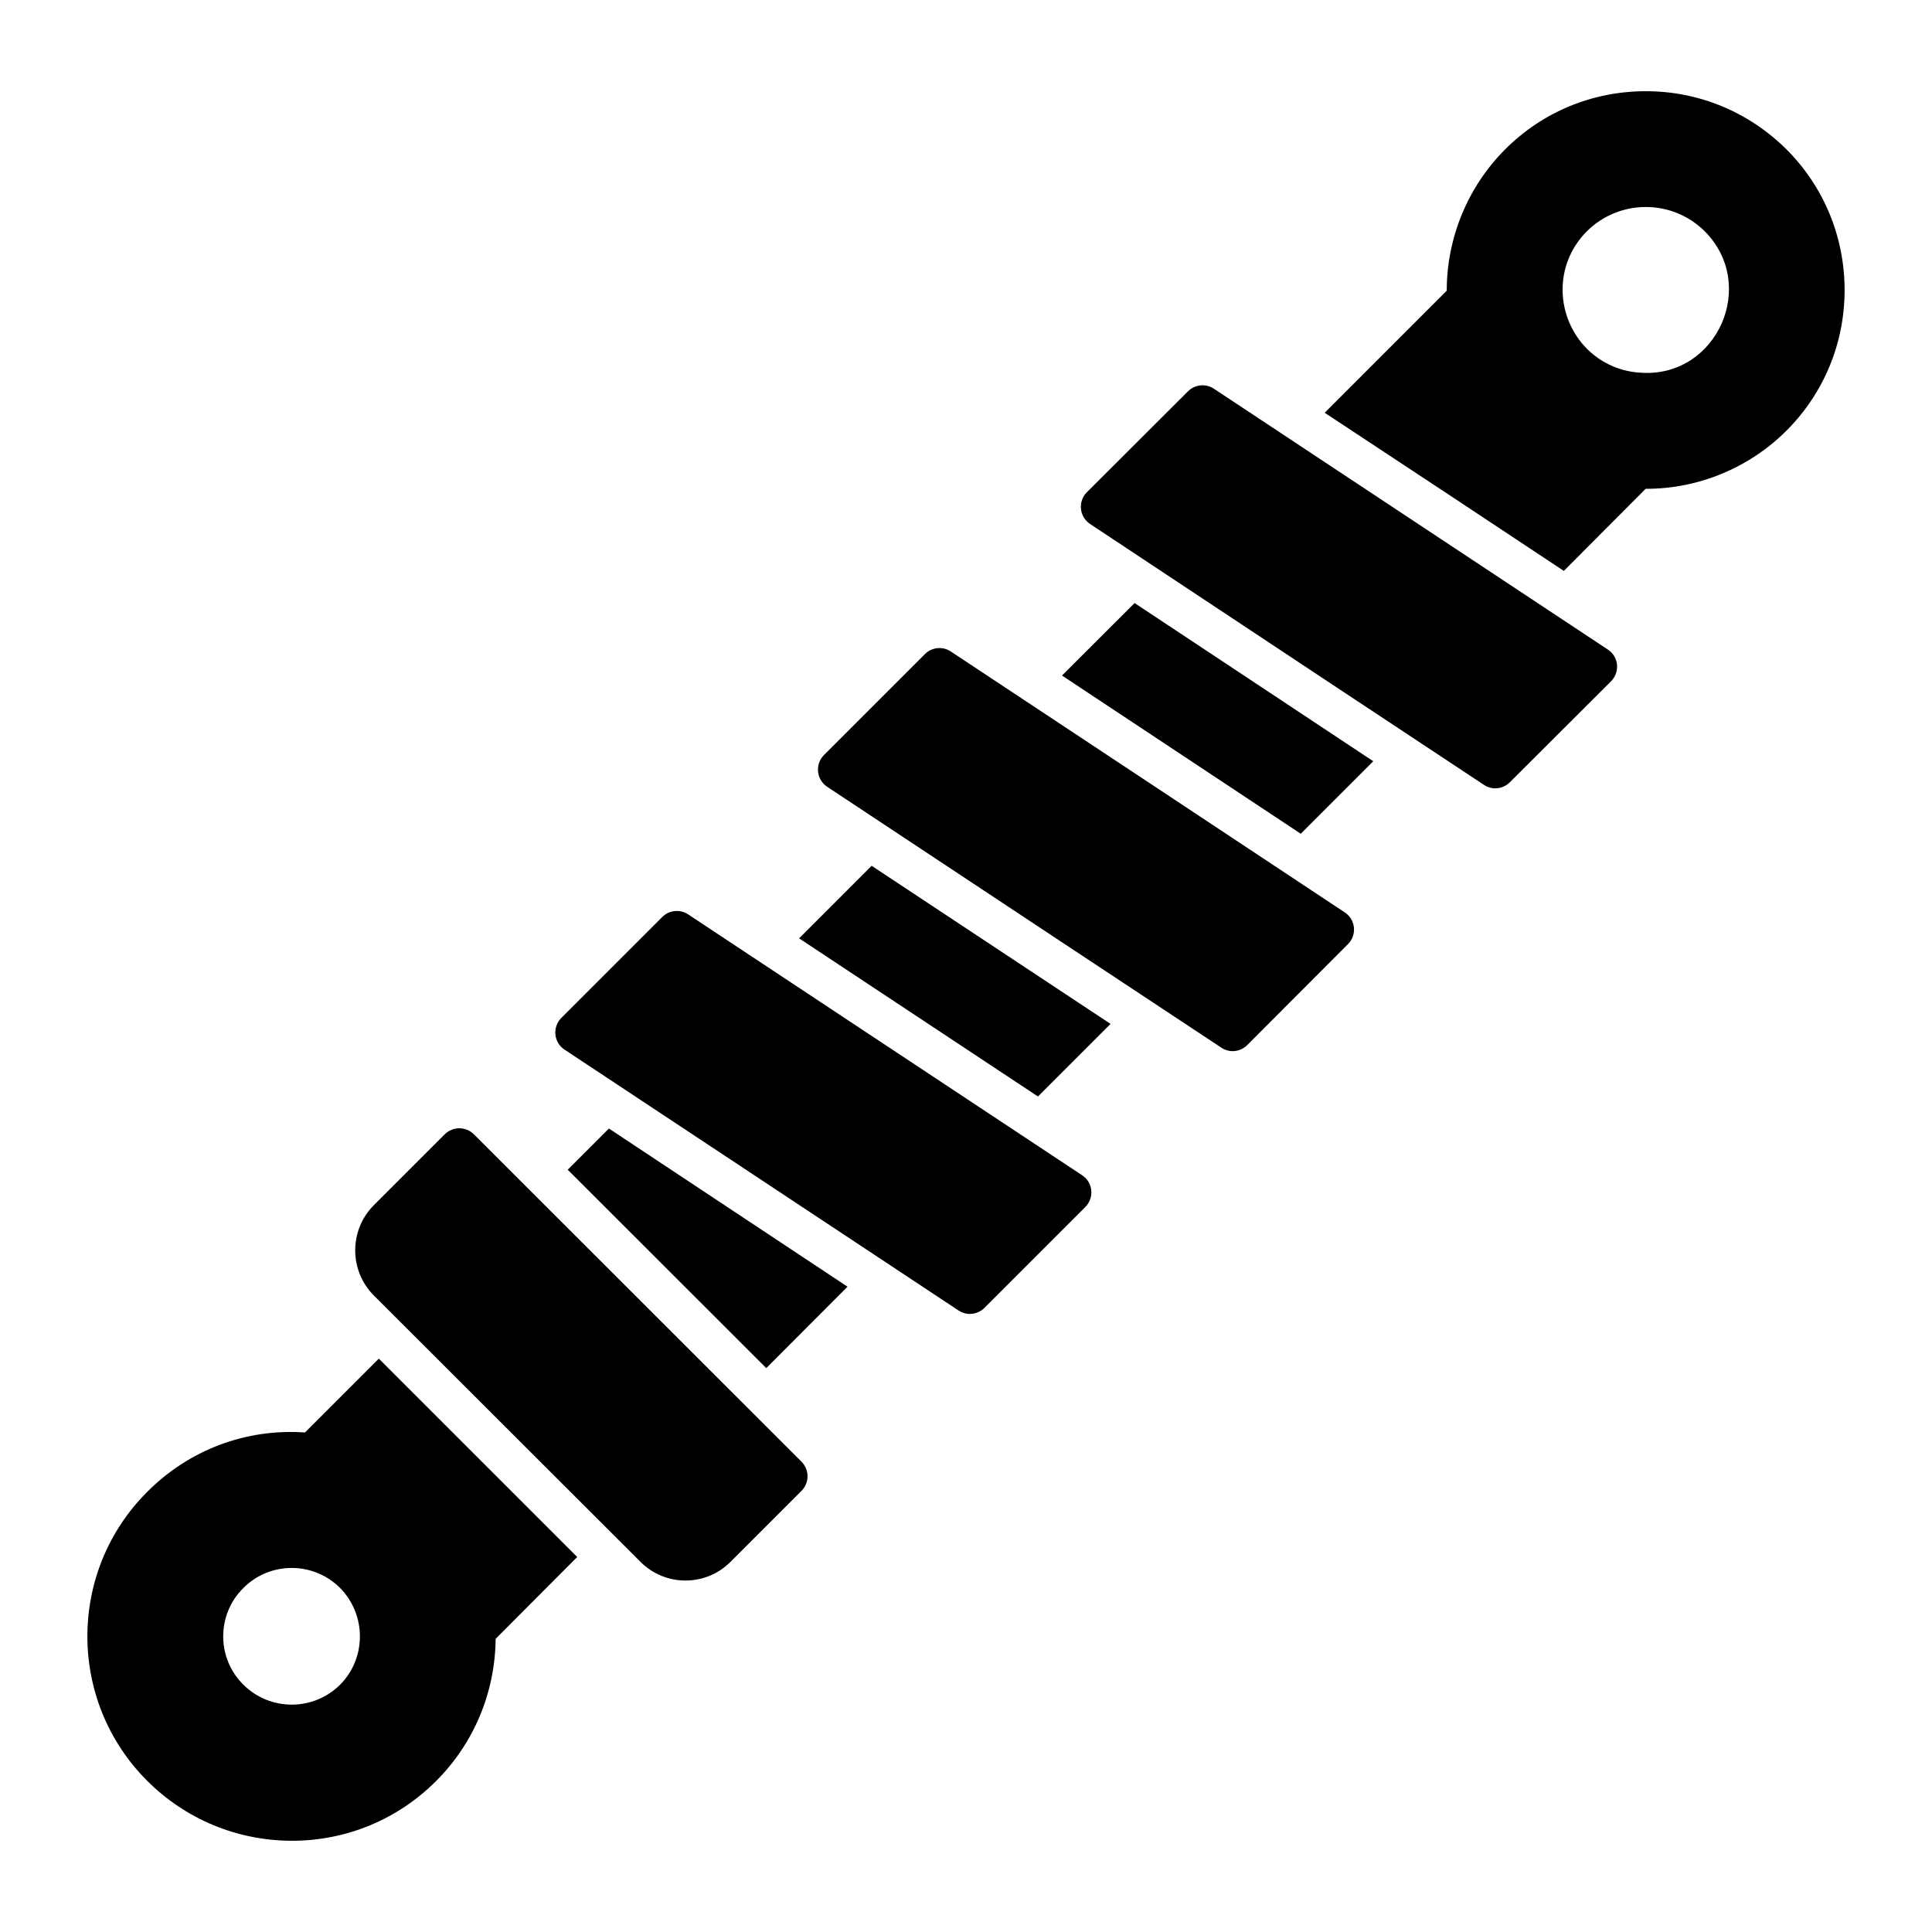
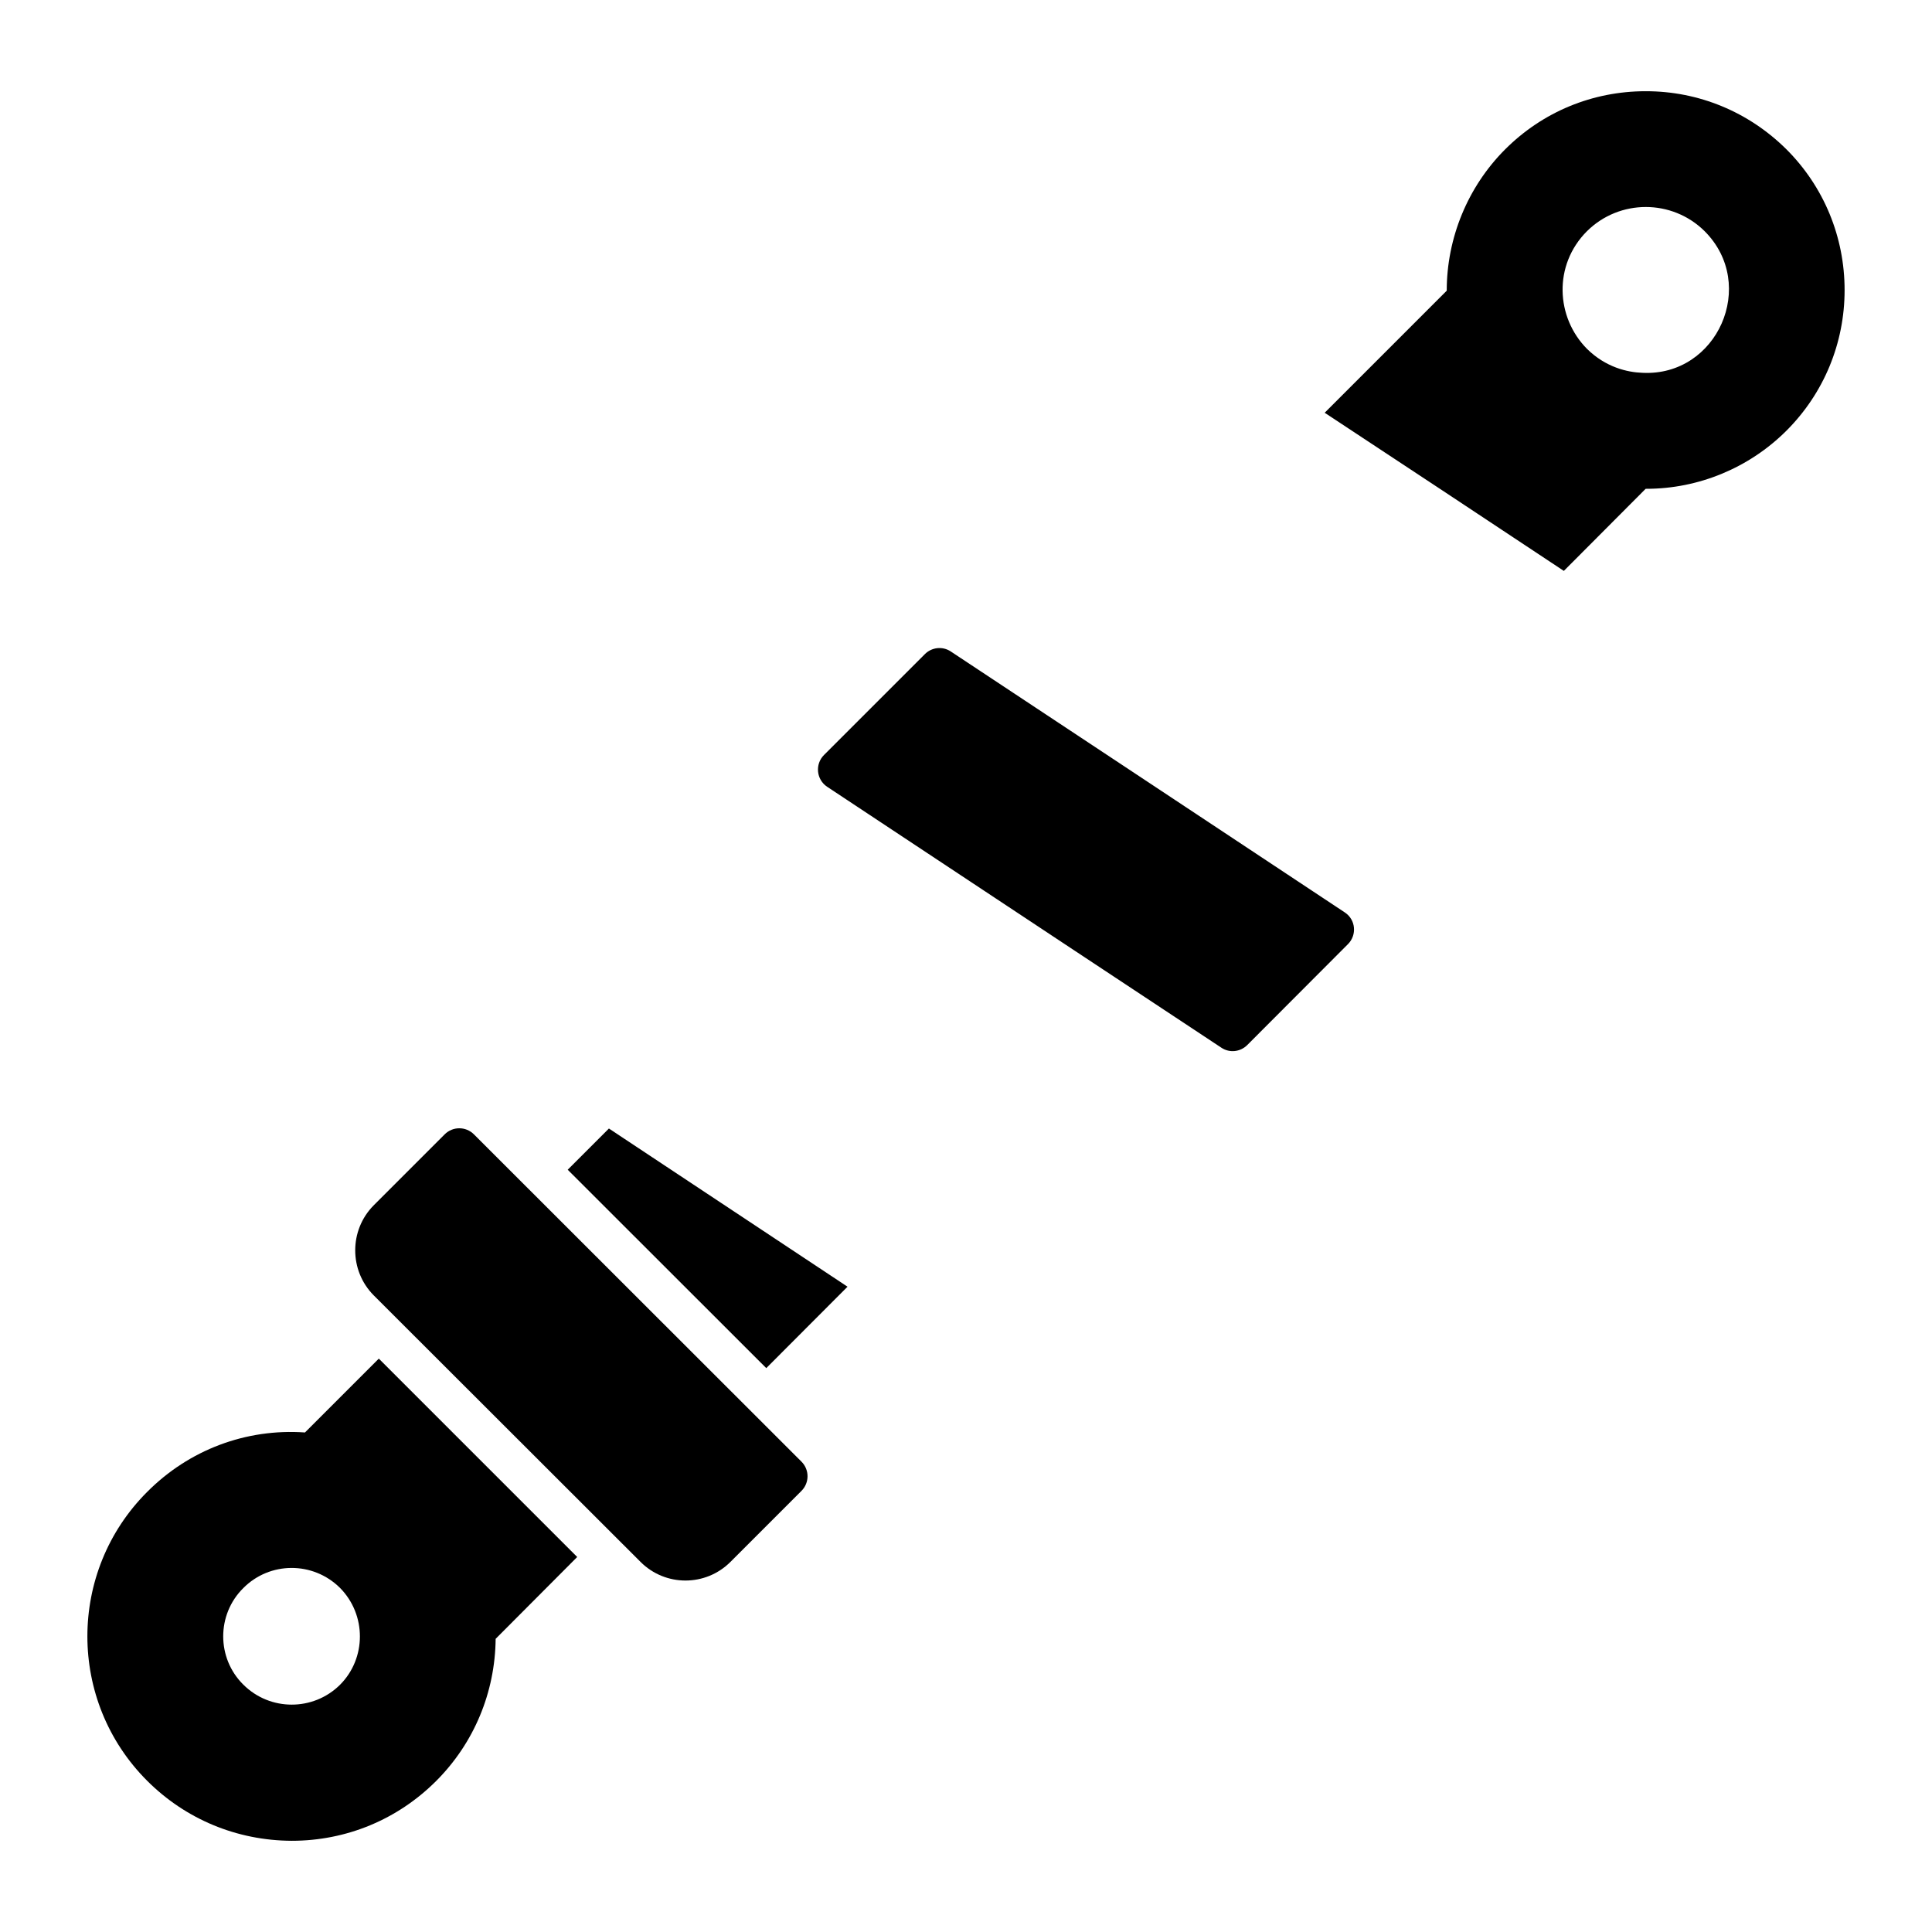
<svg xmlns="http://www.w3.org/2000/svg" fill="#000000" width="800px" height="800px" version="1.1" viewBox="144 144 512 512">
  <g>
    <path d="m501.21 394.22-26.66 26.715c-1.84 1.844-4.672 2.168-6.848 0.734-13.129-8.66-59.039-39.062-104.48-69.156-2.887-1.91-3.297-5.988-0.848-8.438l26.719-26.719c1.84-1.84 4.688-2.152 6.859-0.719 15.598 10.301 76.203 50.461 104.45 69.176 2.887 1.914 3.254 5.957 0.812 8.406z" />
    <path d="m269.59 444.61 86.809 86.742c2.141 2.137 2.141 5.606 0 7.746l-18.828 18.828c-6.574 6.574-17.23 6.578-23.809 0.008l-70.75-70.68c-6.5-6.57-6.5-17.23 0-23.805l18.836-18.836c2.137-2.141 5.602-2.141 7.742-0.004z" />
-     <path d="m431.61 463.88-26.707 26.707c-1.84 1.84-4.699 2.148-6.871 0.711-16.641-11.016-84.461-55.91-104.44-69.148-2.887-1.914-3.258-5.965-0.809-8.414l26.707-26.707c1.844-1.844 4.703-2.144 6.875-0.707 15.438 10.23 74.945 49.625 104.43 69.148 2.891 1.914 3.258 5.965 0.809 8.41z" />
-     <path d="m570.92 324.57-26.785 26.73c-1.84 1.836-4.668 2.156-6.836 0.727-13.117-8.648-59-39.062-104.41-69.16-2.887-1.914-3.293-5.992-0.84-8.441l26.77-26.711c1.844-1.84 4.703-2.141 6.871-0.703 15.43 10.227 74.938 49.621 104.43 69.145 2.887 1.914 3.254 5.965 0.801 8.414z" />
    <path d="m617.43 183.58c-10.004-9.93-23.219-15.406-37.238-15.406h-0.074c-14.09 0-27.309 5.477-37.238 15.406-9.93 9.93-15.48 23.512-15.48 37.457l-32.344 32.348c18.617 12.266 43.371 28.621 63.379 41.91l21.684-21.758h0.219c13.801 0 27.234-5.551 37.094-15.406 9.93-9.93 15.406-23.219 15.406-37.238 0-14.094-5.477-27.379-15.406-37.312zm-38.188 59.219c-4.016-0.145-9.711-1.461-14.676-6.352-8.25-8.324-8.98-22.195 0-31.18 8.617-8.543 22.562-8.543 31.18 0 14.164 14.164 3.359 38.551-16.504 37.531z" />
    <path d="m244.39 504.05-19.566 19.57c-15.629-1.098-30.742 4.598-41.84 15.77-21.102 21.102-21.102 55.418 0 76.52 10.223 10.223 23.801 15.844 38.262 15.918h0.074c14.457 0 28.035-5.621 38.262-15.844 10.074-10.078 15.625-23.512 15.77-37.676l21.613-21.688zm-10.297 86.449c-7.082 7.008-18.547 7.008-25.629-0.074-7.082-7.008-7.082-18.547 0-25.555 7.008-7.082 18.473-7.156 25.629-0.074 7.082 7.16 7.012 18.695 0 25.703z" />
    <path d="m294.45 453.99 52.621 52.578 21.531-21.578-63.234-41.922z" />
-     <path d="m355.77 392.67c19.402 12.852 45.938 30.418 63.301 41.914l19.238-19.238c-16.723-11.062-39.449-26.098-63.316-41.902z" />
-     <path d="m425.44 323.02c19.52 12.926 45.973 30.465 63.27 41.93l19.215-19.215c-16.703-11.059-39.395-26.109-63.246-41.918z" />
  </g>
</svg>